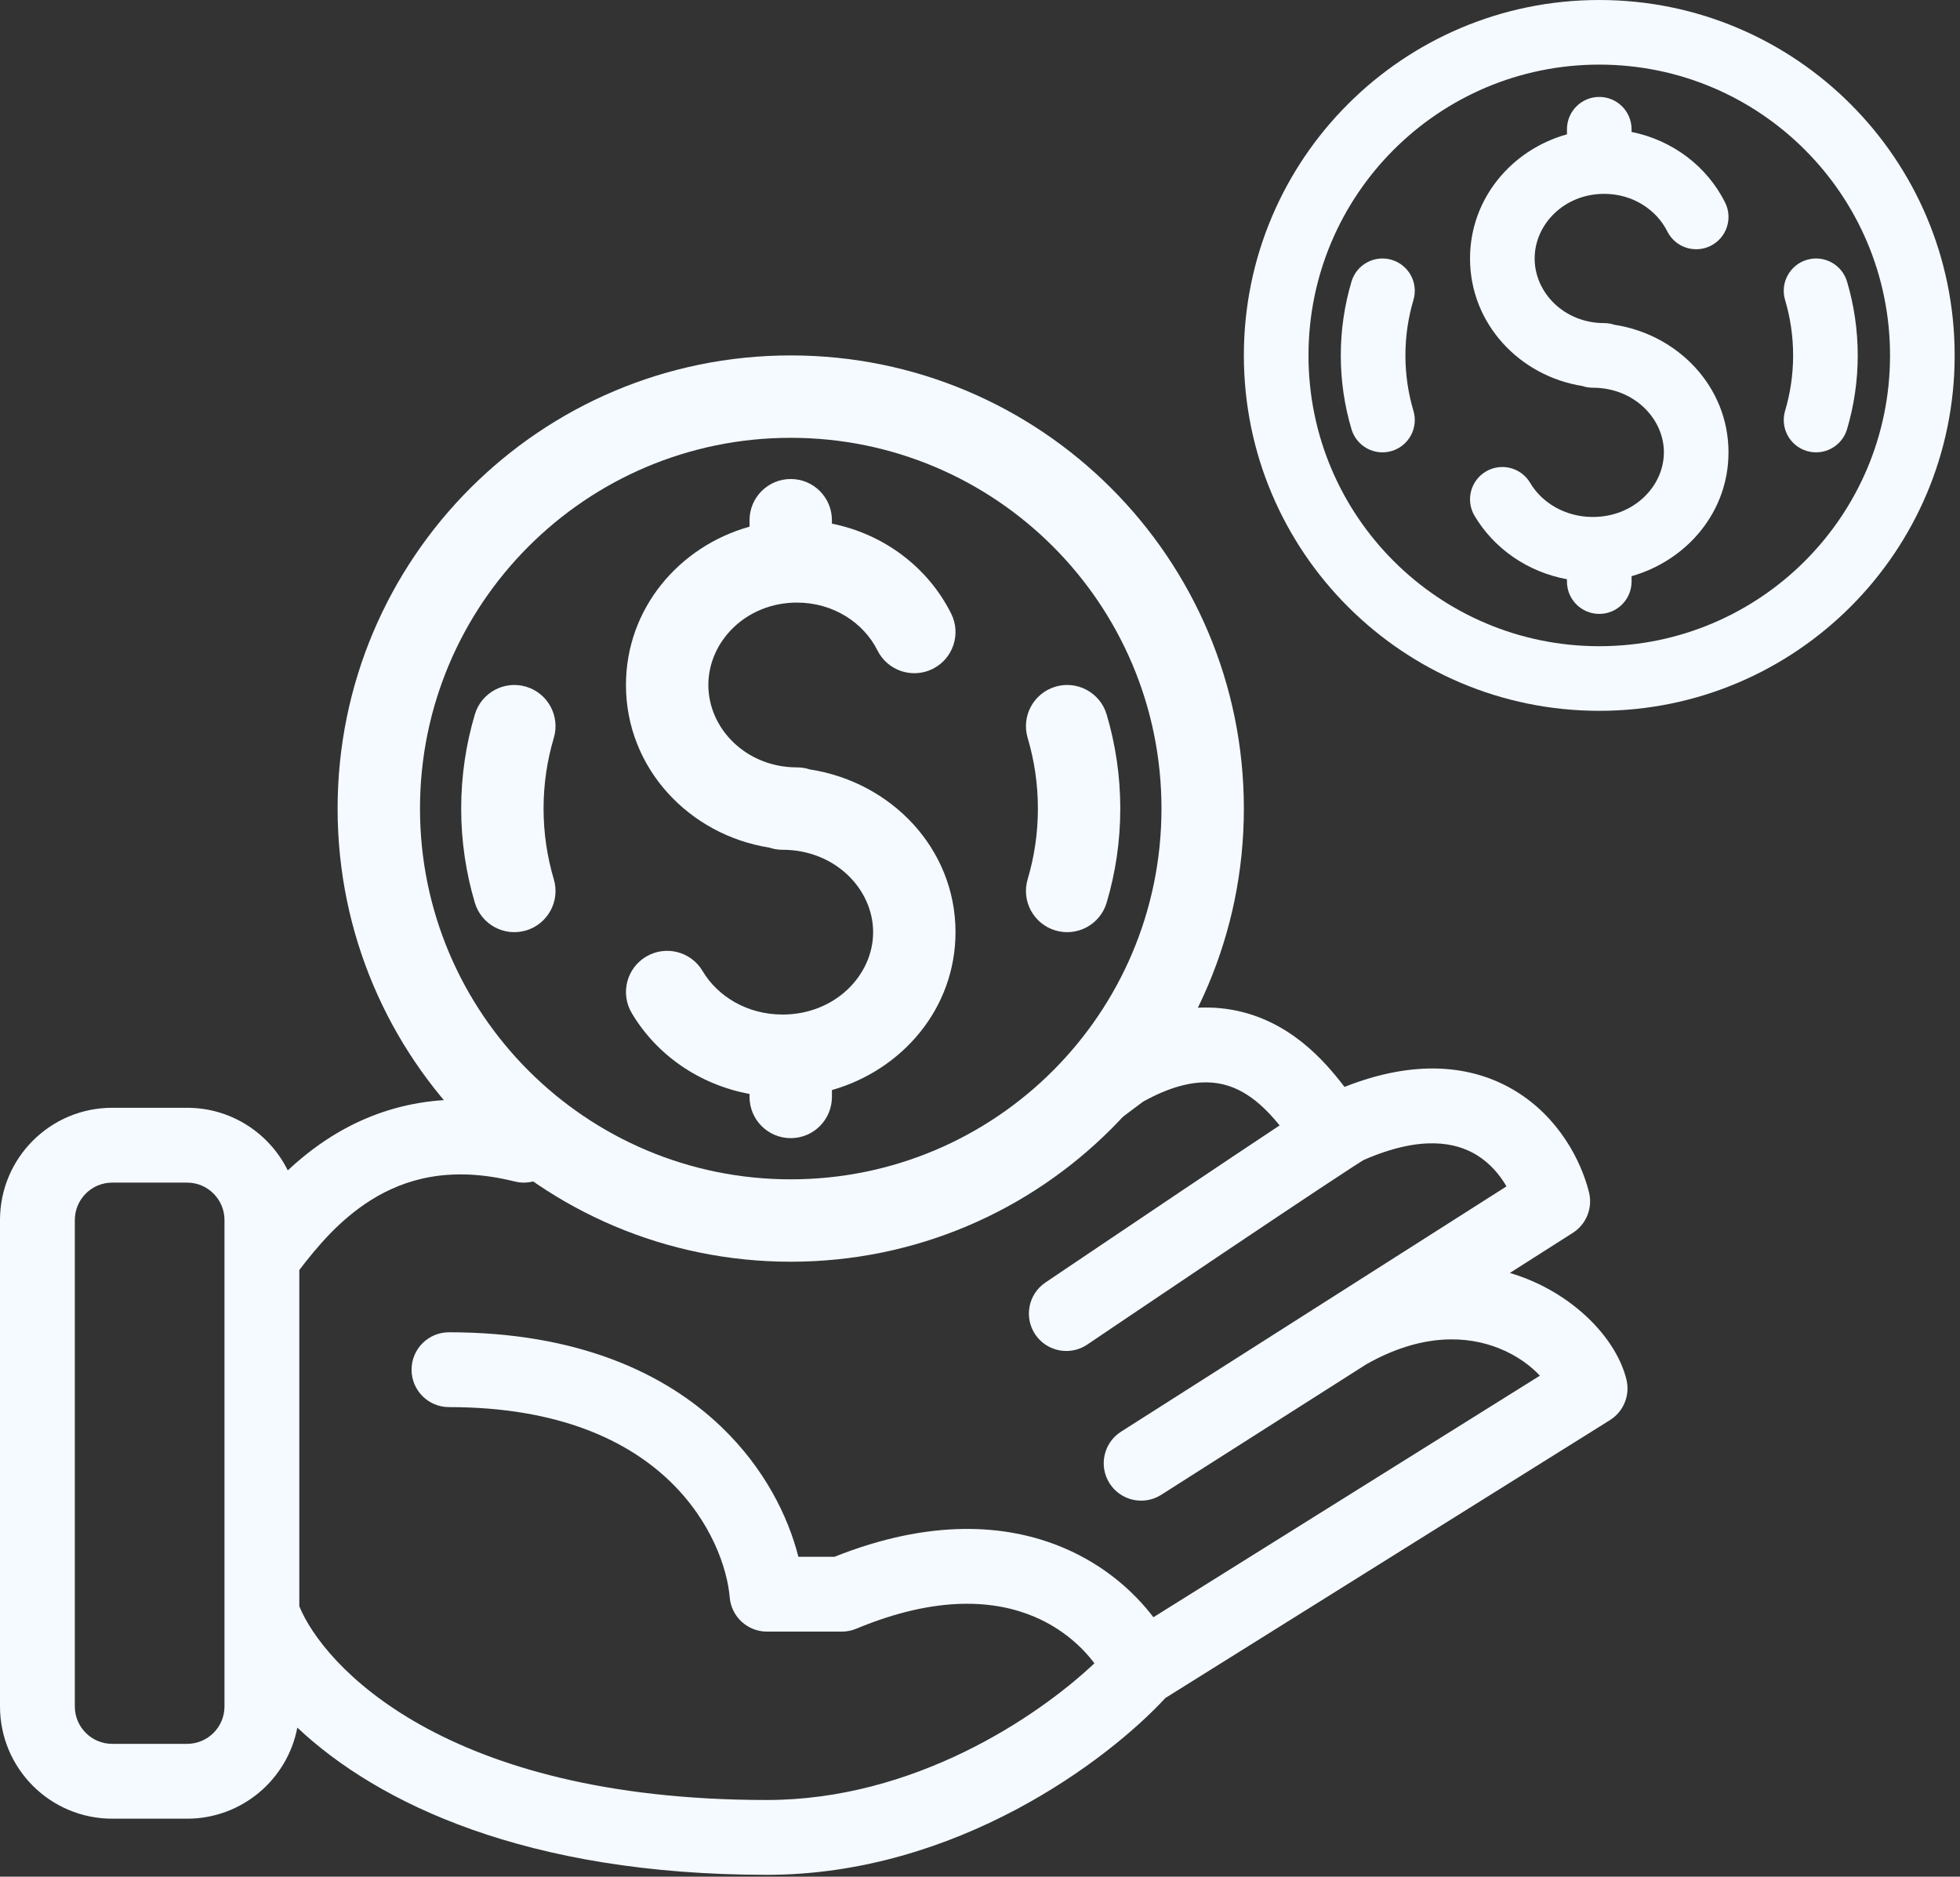
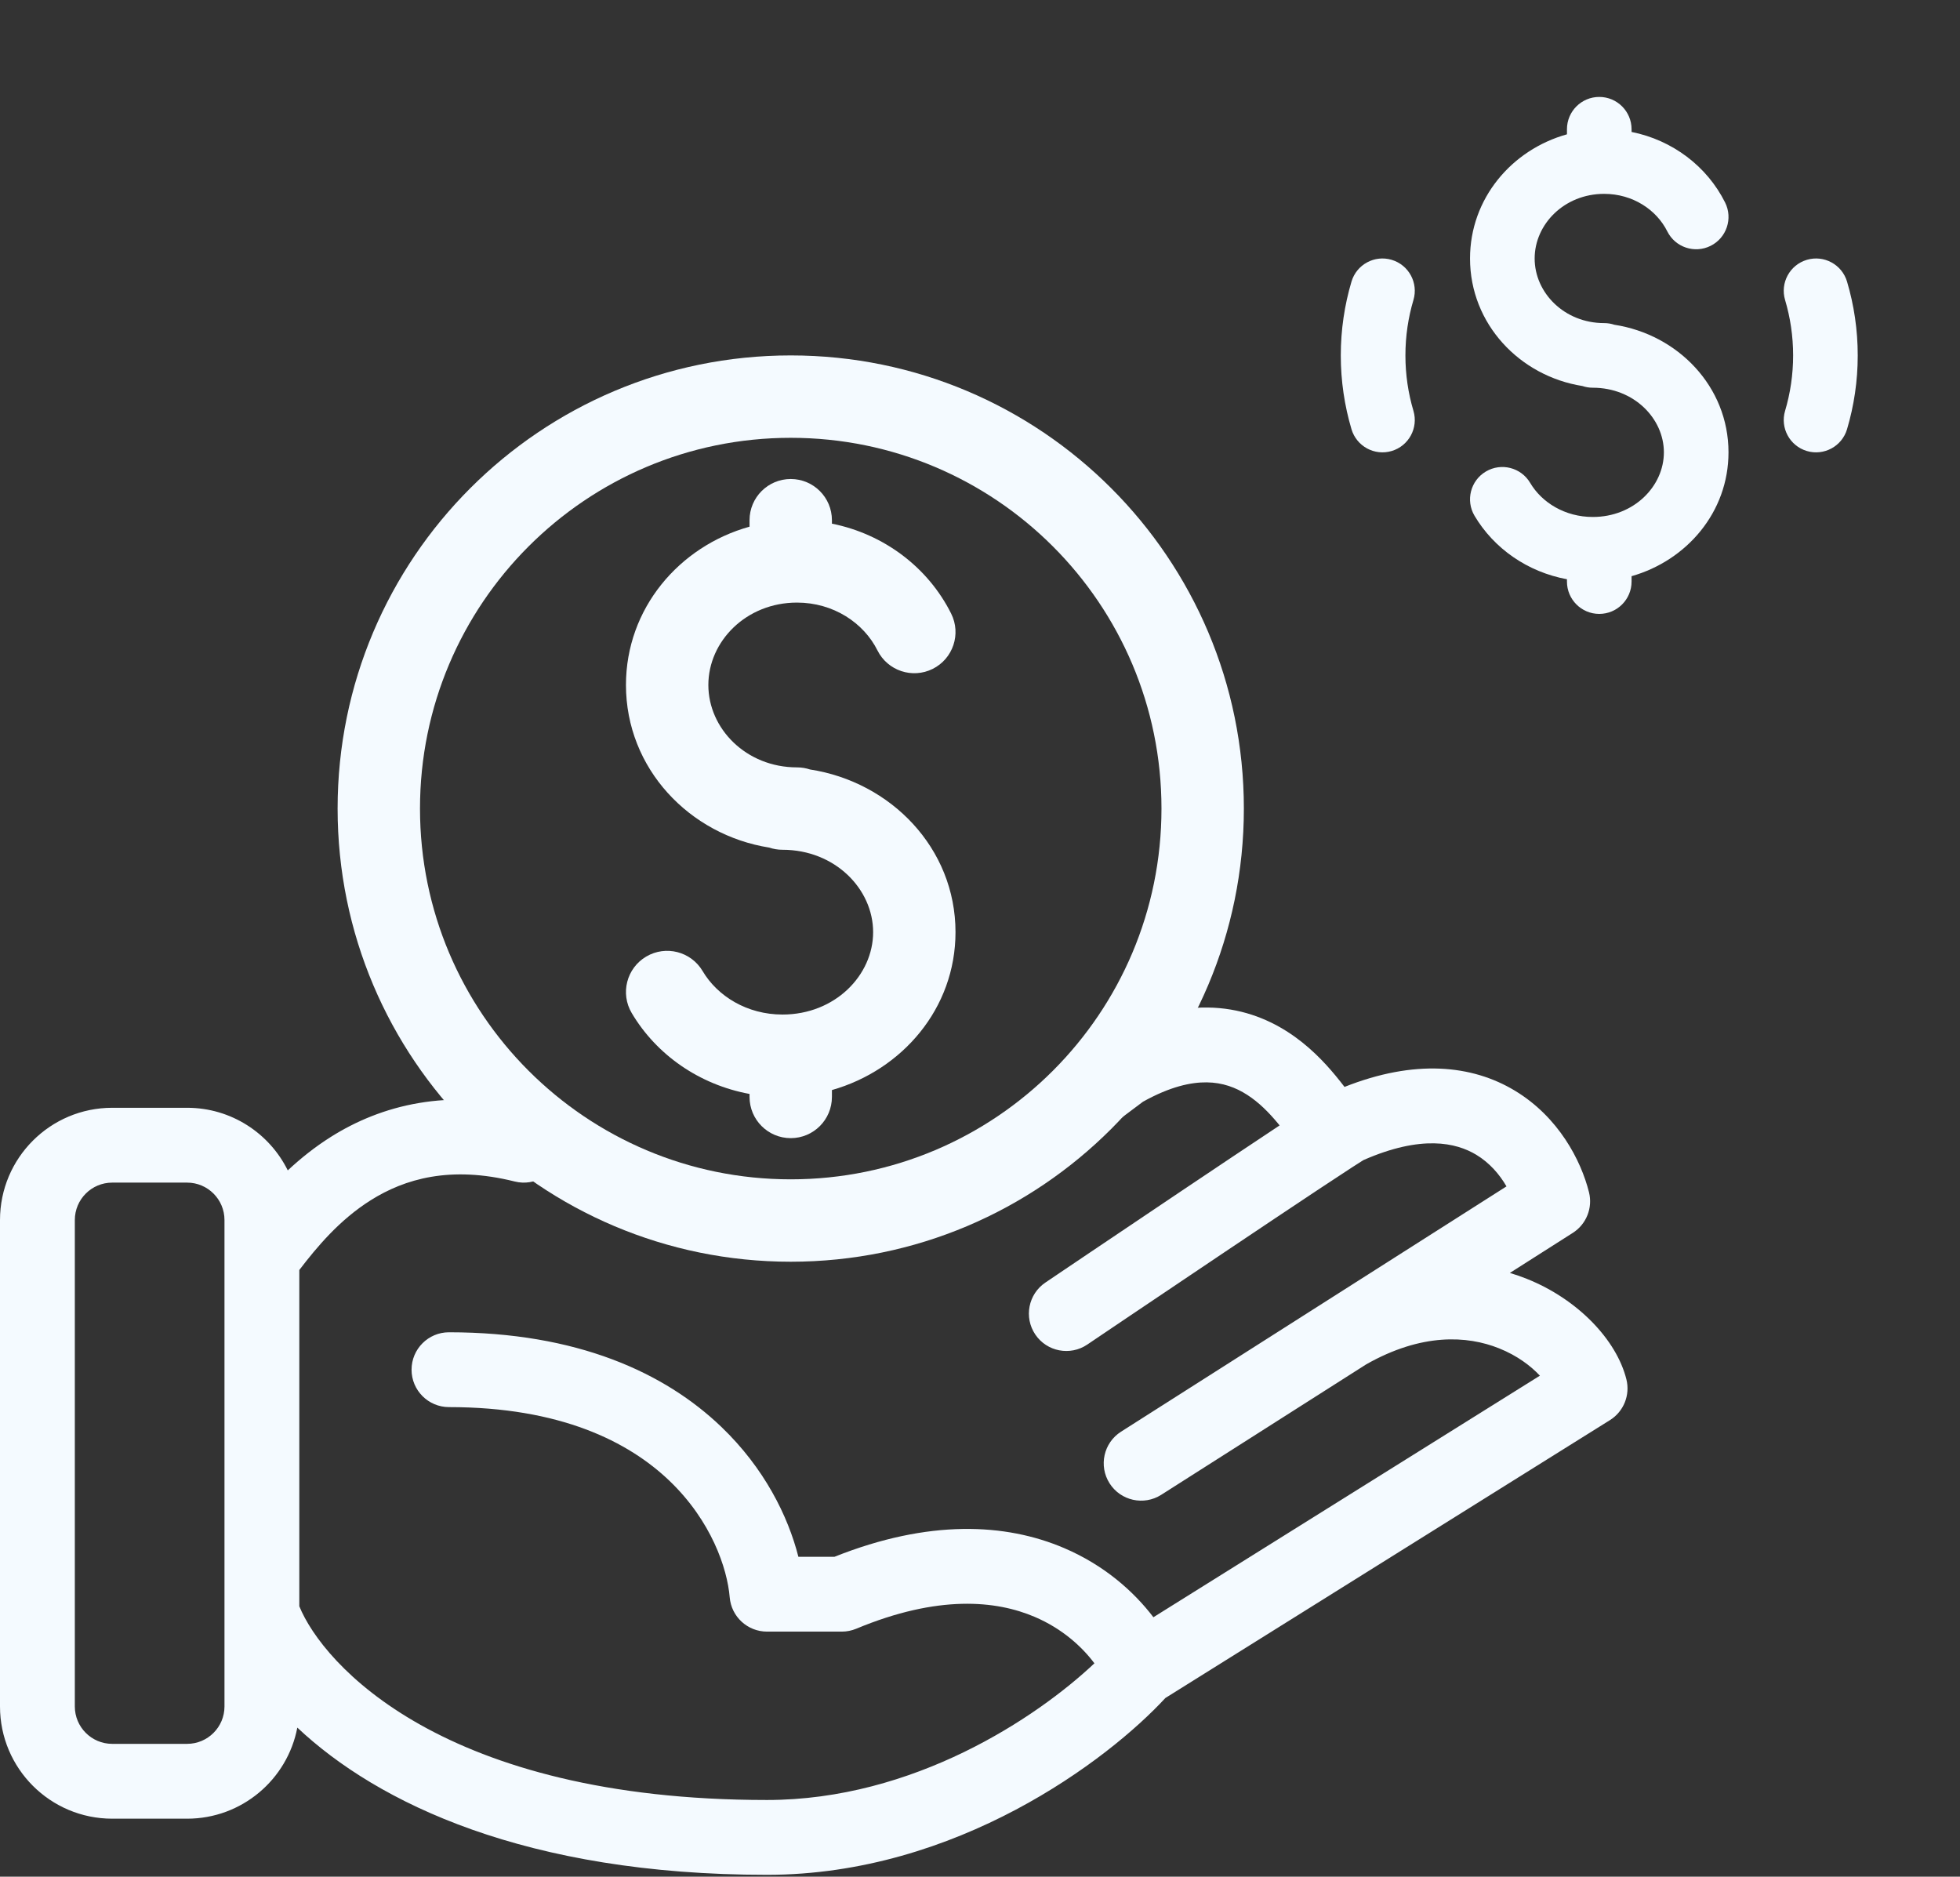
<svg xmlns="http://www.w3.org/2000/svg" width="141" height="135" viewBox="0 0 141 135" fill="none">
  <rect x="0" y="0" width="141" height="135" fill="#333333" stroke="none" />
-   <path d="M39.84 53.083C40.307 51.514 39.414 49.864 37.845 49.397C36.276 48.931 34.626 49.824 34.16 51.392C33.52 53.542 33.177 55.816 33.177 58.164C33.177 60.513 33.52 62.787 34.16 64.937C34.626 66.505 36.276 67.398 37.845 66.932C39.414 66.465 40.307 64.815 39.84 63.246C39.362 61.639 39.104 59.935 39.104 58.164C39.104 56.394 39.362 54.69 39.84 53.083Z" fill="#F4FAFF" />
-   <path d="M79.61 51.392C79.143 49.824 77.493 48.931 75.924 49.397C74.356 49.864 73.462 51.514 73.929 53.083C74.407 54.69 74.665 56.394 74.665 58.164C74.665 59.935 74.407 61.639 73.929 63.246C73.462 64.815 74.356 66.465 75.924 66.932C77.493 67.398 79.143 66.505 79.61 64.937C80.249 62.787 80.592 60.513 80.592 58.164C80.592 55.816 80.249 53.542 79.61 51.392Z" fill="#F4FAFF" />
  <path d="M56.885 34.457C58.521 34.457 59.848 35.784 59.848 37.42V37.669C63.609 38.422 66.776 40.834 68.426 44.141C69.157 45.605 68.563 47.385 67.098 48.116C65.634 48.846 63.854 48.252 63.123 46.787C62.133 44.803 59.952 43.347 57.334 43.347C53.673 43.347 50.958 46.137 50.958 49.274C50.958 52.411 53.673 55.201 57.334 55.201C57.661 55.201 57.976 55.254 58.27 55.352C64.079 56.245 68.738 61.005 68.738 67.055C68.738 72.546 64.9 76.974 59.848 78.413V78.908C59.848 80.545 58.521 81.872 56.885 81.872C55.248 81.872 53.921 80.545 53.921 78.908V78.693C50.317 78.03 47.226 75.882 45.444 72.871C44.611 71.463 45.077 69.645 46.485 68.812C47.893 67.978 49.711 68.444 50.545 69.853C51.618 71.666 53.747 72.981 56.292 72.981C60.076 72.981 62.812 70.151 62.812 67.055C62.812 63.959 60.076 61.128 56.292 61.128C55.958 61.128 55.638 61.073 55.338 60.971C49.588 60.06 45.031 55.277 45.031 49.274C45.031 43.774 48.857 39.298 53.921 37.886V37.42C53.921 35.784 55.248 34.457 56.885 34.457Z" fill="#F4FAFF" />
  <path fill-rule="evenodd" clip-rule="evenodd" d="M24.287 58.164C24.287 40.161 38.882 25.567 56.885 25.567C74.888 25.567 89.482 40.161 89.482 58.164C89.482 76.168 74.888 90.762 56.885 90.762C38.882 90.762 24.287 76.168 24.287 58.164ZM56.885 31.494C42.155 31.494 30.214 43.435 30.214 58.164C30.214 72.894 42.155 84.835 56.885 84.835C71.615 84.835 83.555 72.894 83.555 58.164C83.555 43.435 71.615 31.494 56.885 31.494Z" fill="#F4FAFF" />
  <path d="M101.681 21.581C102.047 20.351 101.346 19.057 100.116 18.691C98.886 18.324 97.592 19.025 97.225 20.255C96.724 21.941 96.455 23.724 96.455 25.567C96.455 27.409 96.724 29.192 97.225 30.878C97.592 32.108 98.886 32.809 100.116 32.443C101.346 32.077 102.047 30.782 101.681 29.552C101.306 28.292 101.104 26.955 101.104 25.567C101.104 24.178 101.306 22.841 101.681 21.581Z" fill="#F4FAFF" />
  <path d="M132.873 20.255C132.507 19.025 131.212 18.324 129.982 18.691C128.752 19.057 128.051 20.351 128.417 21.581C128.792 22.841 128.995 24.178 128.995 25.567C128.995 26.955 128.792 28.292 128.417 29.552C128.051 30.782 128.752 32.077 129.982 32.443C131.212 32.809 132.507 32.108 132.873 30.878C133.374 29.192 133.643 27.409 133.643 25.567C133.643 23.724 133.374 21.941 132.873 20.255Z" fill="#F4FAFF" />
  <path d="M115.049 6.973C116.333 6.973 117.373 8.013 117.373 9.297V9.492C120.323 10.082 122.807 11.974 124.102 14.568C124.675 15.716 124.208 17.112 123.06 17.685C121.911 18.259 120.515 17.792 119.942 16.643C119.165 15.087 117.455 13.945 115.402 13.945C112.53 13.945 110.401 16.133 110.401 18.594C110.401 21.055 112.53 23.242 115.402 23.242C115.658 23.242 115.905 23.284 116.136 23.361C120.691 24.061 124.346 27.794 124.346 32.539C124.346 36.846 121.336 40.319 117.373 41.448V41.836C117.373 43.12 116.333 44.161 115.049 44.161C113.765 44.161 112.725 43.12 112.725 41.836V41.668C109.898 41.148 107.474 39.462 106.076 37.102C105.422 35.997 105.788 34.571 106.893 33.918C107.997 33.264 109.423 33.629 110.077 34.734C110.918 36.156 112.589 37.188 114.584 37.188C117.552 37.188 119.698 34.968 119.698 32.539C119.698 30.111 117.552 27.891 114.584 27.891C114.323 27.891 114.071 27.848 113.836 27.768C109.326 27.053 105.752 23.302 105.752 18.594C105.752 14.28 108.753 10.77 112.725 9.662V9.297C112.725 8.013 113.765 6.973 115.049 6.973Z" fill="#F4FAFF" />
-   <path fill-rule="evenodd" clip-rule="evenodd" d="M89.482 25.567C89.482 11.447 100.929 0 115.049 0C129.169 0 140.616 11.447 140.616 25.567C140.616 39.687 129.169 51.133 115.049 51.133C100.929 51.133 89.482 39.687 89.482 25.567ZM115.049 4.648C103.496 4.648 94.131 14.014 94.131 25.567C94.131 37.12 103.496 46.485 115.049 46.485C126.602 46.485 135.967 37.12 135.967 25.567C135.967 14.014 126.602 4.648 115.049 4.648Z" fill="#F4FAFF" />
  <path fill-rule="evenodd" clip-rule="evenodd" d="M96.723 78.187C101.758 76.192 105.878 76.585 108.985 78.461C112.123 80.355 113.737 83.472 114.31 85.764C114.591 86.888 114.121 88.066 113.144 88.688L108.618 91.568C109.036 91.692 109.443 91.835 109.839 91.993C113.501 93.457 116.291 96.379 117.001 99.222C117.284 100.354 116.806 101.539 115.817 102.157L83.835 122.146C79.721 126.604 68.823 134.865 55.177 134.865C37.868 134.865 27.179 129.723 21.389 124.275C20.677 128.007 17.397 130.827 13.458 130.827H8.075C3.615 130.827 0 127.212 0 122.753V87.763C0 83.303 3.615 79.688 8.075 79.688H13.458C16.636 79.688 19.384 81.524 20.702 84.192C21.607 83.347 22.636 82.517 23.799 81.784C27.415 79.508 32.202 78.235 38.334 79.769C39.777 80.129 40.653 81.591 40.293 83.033C39.932 84.475 38.471 85.352 37.029 84.991C32.395 83.832 29.108 84.803 26.667 86.34C24.435 87.745 22.813 89.682 21.532 91.357V115.545C23.221 119.701 31.848 129.482 55.177 129.482C65.723 129.482 74.576 123.566 78.731 119.65C77.832 118.451 76.417 117.157 74.44 116.312C71.667 115.127 67.496 114.704 61.595 117.163C61.267 117.299 60.915 117.37 60.56 117.37H55.177C53.777 117.37 52.611 116.297 52.494 114.902C52.321 112.825 51.175 109.412 48.167 106.528C45.221 103.705 40.311 101.22 32.299 101.22C30.812 101.22 29.607 100.015 29.607 98.529C29.607 97.042 30.812 95.837 32.299 95.837C41.512 95.837 47.817 98.736 51.892 102.642C54.981 105.603 56.688 109.049 57.435 111.987H60.032C66.819 109.282 72.345 109.563 76.555 111.362C79.416 112.584 81.543 114.455 82.974 116.336L110.778 98.959C110.127 98.263 109.157 97.518 107.839 96.991C105.554 96.077 102.282 95.878 98.284 98.144L83.537 107.529C82.283 108.327 80.619 107.957 79.821 106.703C79.023 105.449 79.393 103.785 80.647 102.987L108.375 85.342C107.879 84.485 107.159 83.646 106.203 83.069C104.755 82.195 102.265 81.621 98.095 83.446C98.068 83.463 98.027 83.488 97.969 83.524C97.805 83.627 97.572 83.775 97.275 83.967C96.684 84.35 95.872 84.884 94.911 85.521C92.99 86.794 90.495 88.463 88.02 90.123C85.545 91.783 83.094 93.433 81.261 94.668C80.345 95.285 79.583 95.799 79.051 96.158L78.216 96.722C76.984 97.553 75.31 97.23 74.478 95.998C73.646 94.766 73.971 93.093 75.203 92.261L76.04 91.696C76.573 91.336 77.336 90.822 78.253 90.204C80.088 88.968 82.542 87.316 85.021 85.653C87.498 83.991 90.003 82.316 91.938 81.034L92.053 80.957C92.01 80.904 91.966 80.85 91.922 80.796C91.294 80.04 90.572 79.303 89.72 78.756C88.895 78.225 87.951 77.873 86.811 77.859C85.687 77.845 84.182 78.159 82.222 79.254L76.978 83.187C75.789 84.079 74.102 83.838 73.21 82.649C72.318 81.46 72.559 79.773 73.748 78.881L79.131 74.843C79.221 74.776 79.314 74.715 79.411 74.66C82.092 73.127 84.579 72.448 86.877 72.476C89.186 72.504 91.102 73.245 92.631 74.228C94.135 75.195 95.263 76.393 96.065 77.36C96.309 77.654 96.531 77.937 96.723 78.187ZM76.709 94.492C75.203 92.261 75.203 92.261 75.203 92.261L76.709 94.492ZM16.149 90.481V115.961L16.149 116.005C16.148 116.032 16.149 116.059 16.149 116.086V122.753C16.149 124.239 14.944 125.444 13.458 125.444H8.075C6.588 125.444 5.383 124.239 5.383 122.753V87.763C5.383 86.276 6.588 85.071 8.075 85.071H13.458C14.944 85.071 16.149 86.276 16.149 87.763V90.424C16.149 90.443 16.149 90.462 16.149 90.481Z" fill="#F4FAFF" />
</svg>